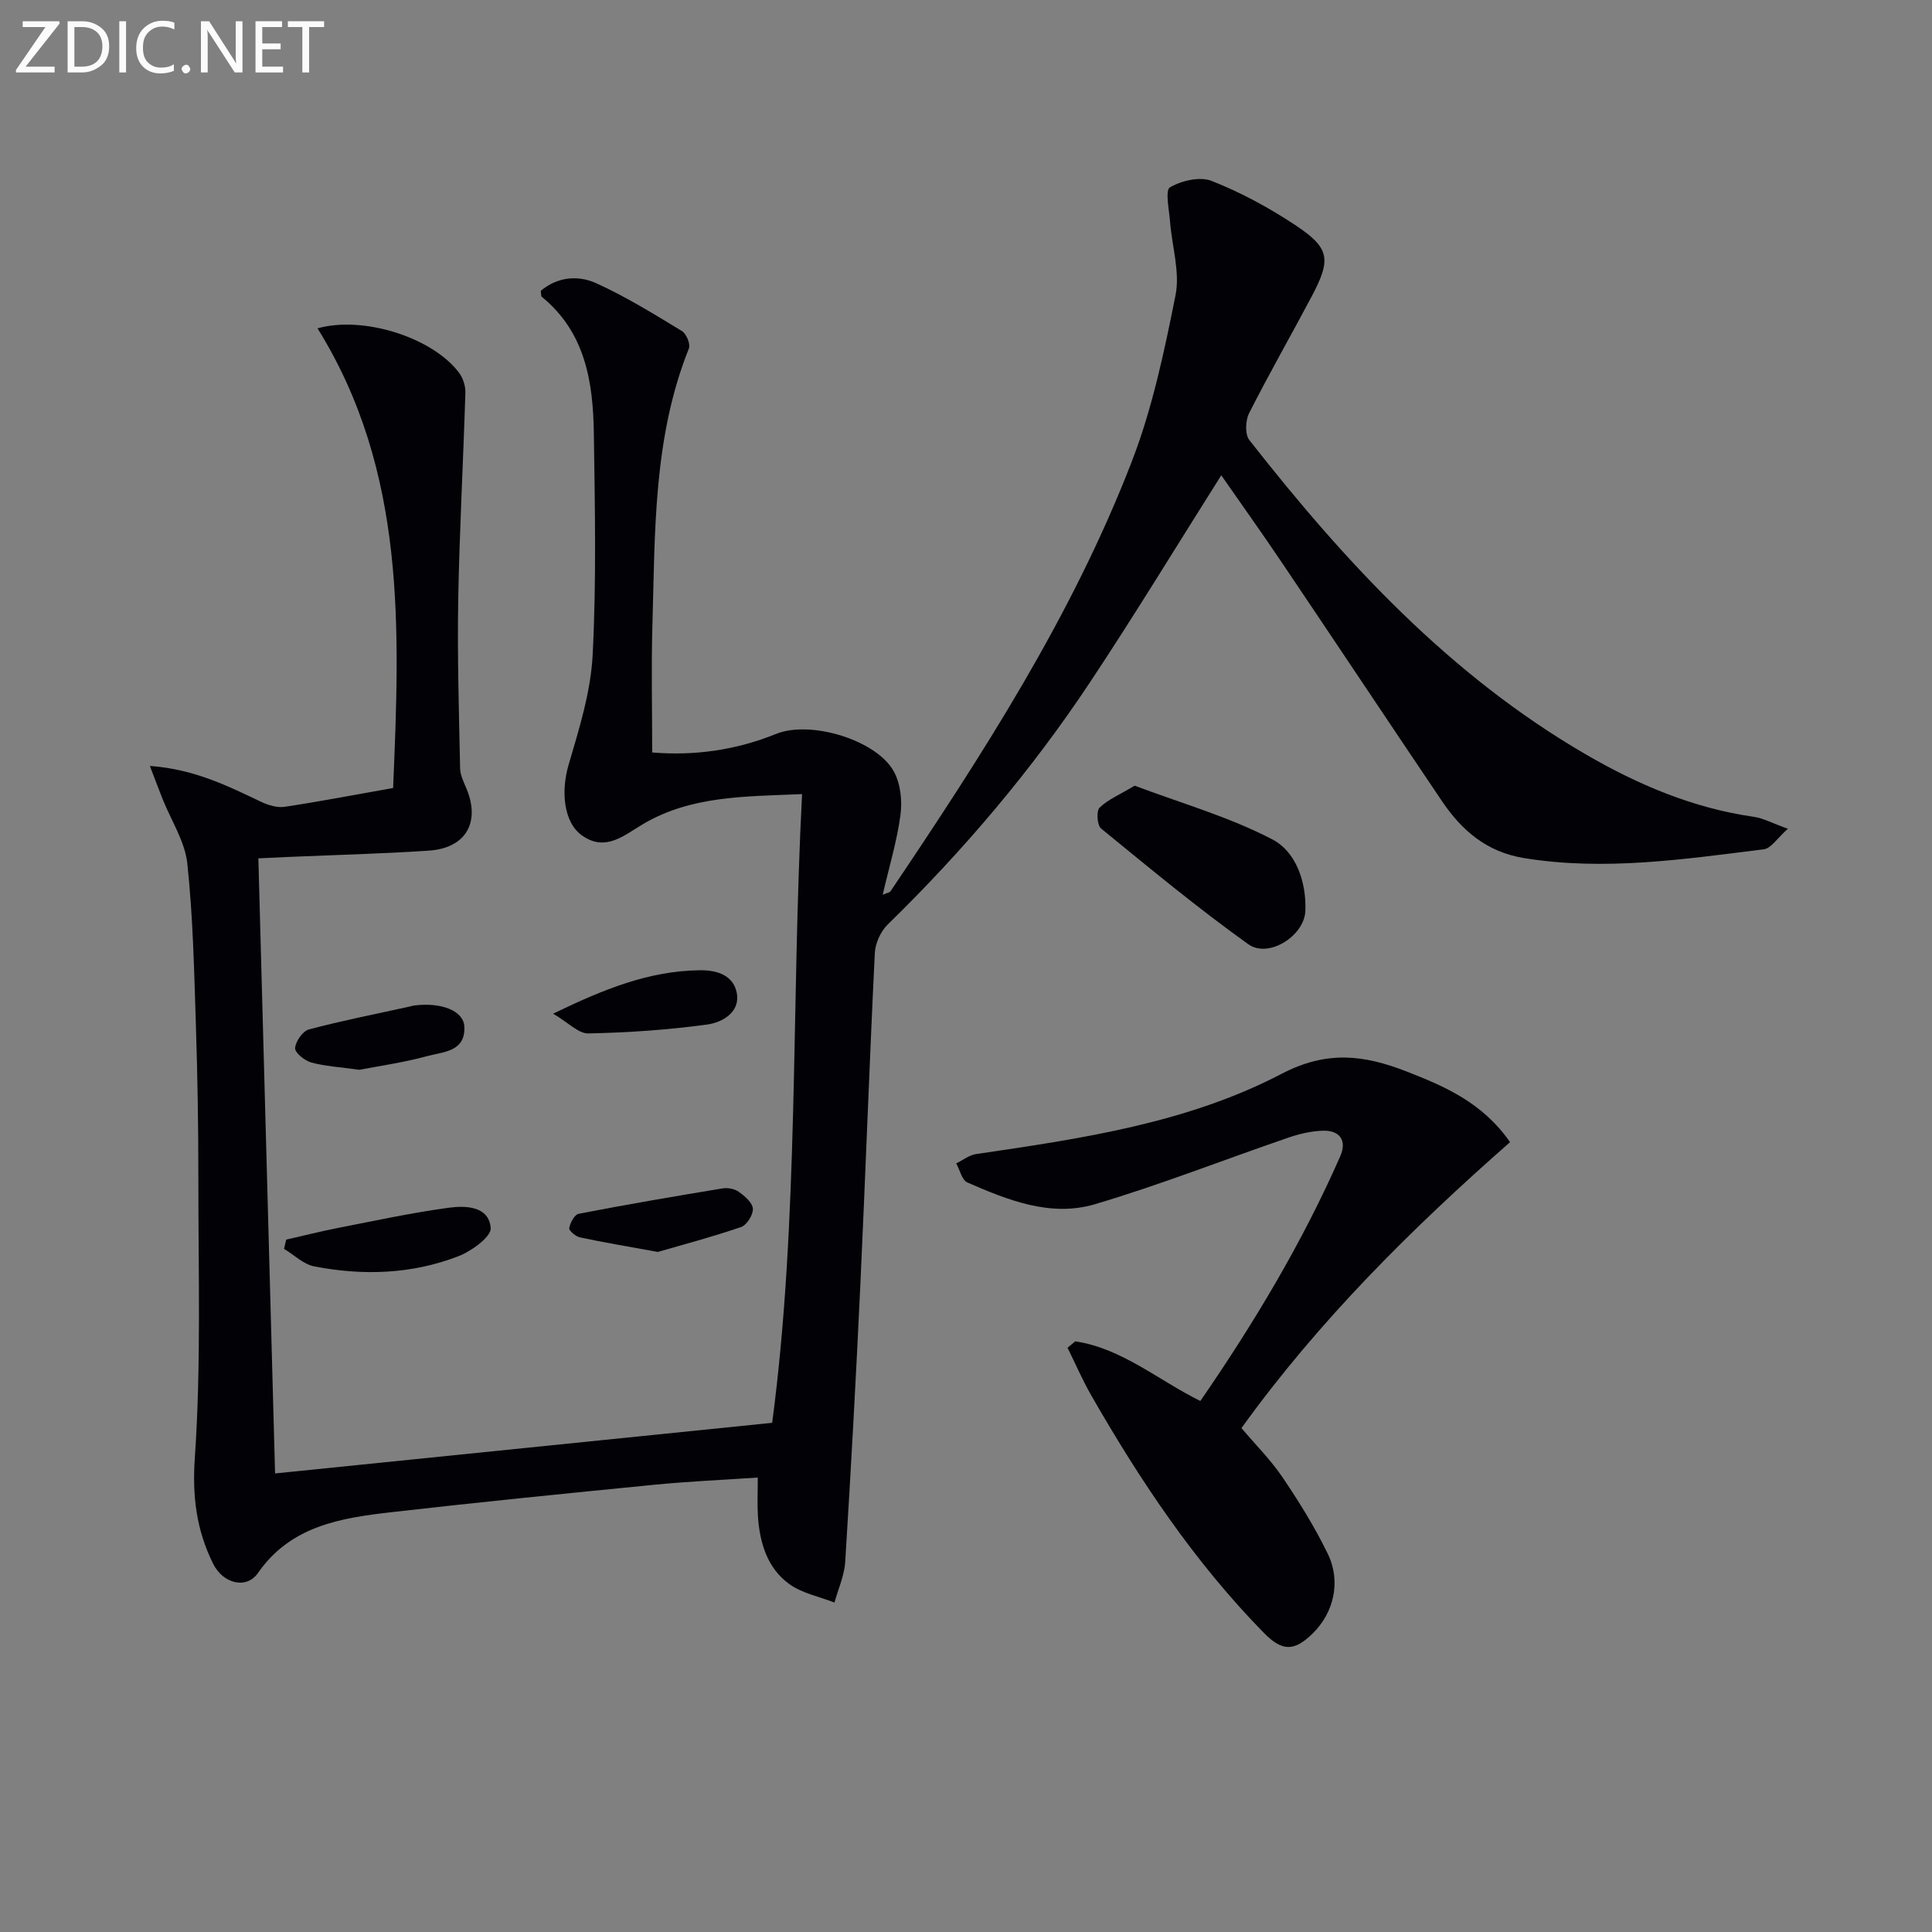
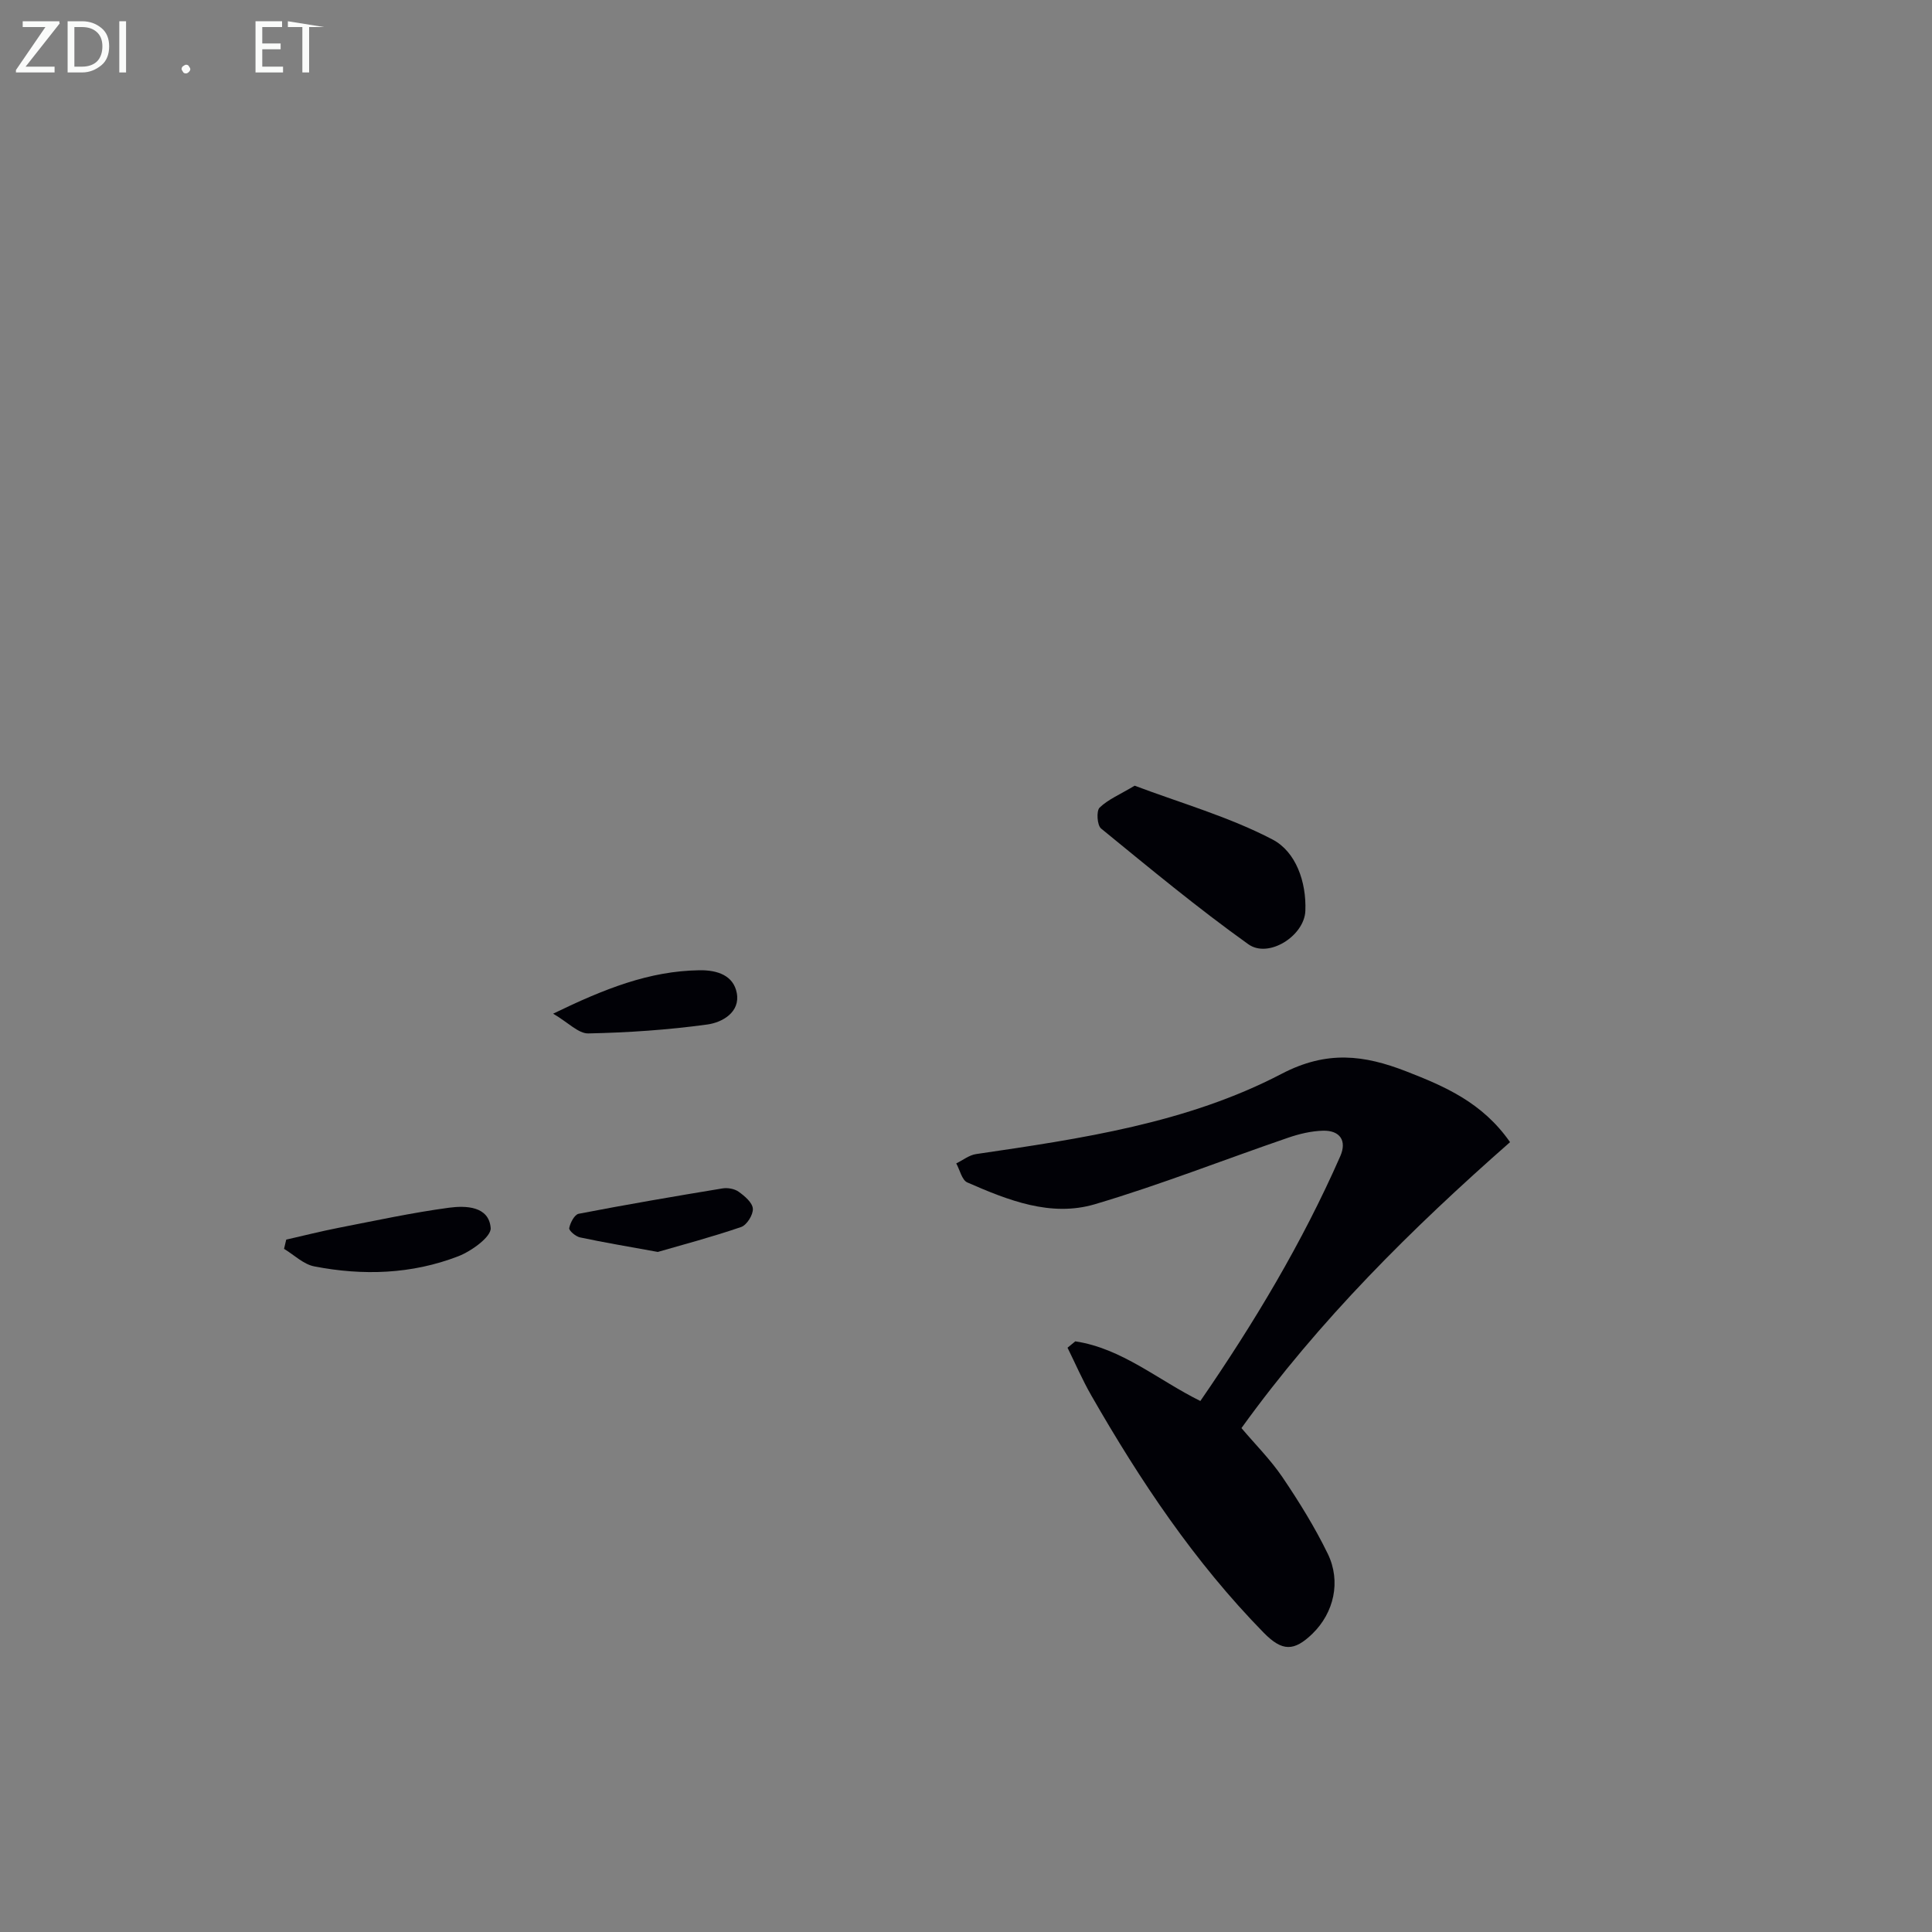
<svg xmlns="http://www.w3.org/2000/svg" enable-background="new 0 0 400 400" viewBox="0 0 400 400">
  <rect x="0" y="0" width="400" height="400" fill="#808080" stroke="none" />
-   <path d="m156.89 305.91c-7.57.51-14.5.81-21.4 1.49-18.18 1.79-36.37 3.61-54.52 5.69-10.46 1.2-20.78 2.82-27.57 12.59-2.38 3.43-7.23 2.2-9.27-1.92-3.45-6.95-4.35-13.91-3.79-22 1.31-19.04.72-38.21.73-57.33.01-10.82-.17-21.65-.52-32.47-.36-11.07-.59-22.19-1.77-33.19-.49-4.56-3.33-8.86-5.09-13.28-.8-2.01-1.56-4.04-2.66-6.91 9.18.66 16.09 4.13 23.08 7.45 1.46.69 3.29 1.24 4.83 1.01 7.2-1.08 14.35-2.46 22.45-3.89 1.37-32.8 2.81-65.5-15.65-95.17 9.51-2.68 23.87 1.92 29.31 9.21.82 1.1 1.34 2.73 1.3 4.1-.43 14.3-1.23 28.59-1.48 42.9-.2 11.63.15 23.26.39 34.89.03 1.43.77 2.88 1.34 4.25 2.87 6.95-.18 12.27-7.78 12.78-9.61.65-19.25.89-28.88 1.3-1.78.08-3.57.17-6.45.3 1.15 42.47 2.29 84.48 3.46 127.35 34.59-3.52 68.36-6.96 102.92-10.48 5.59-42.29 3.9-85.86 6.19-130.17-11.9.51-22.95.32-32.93 6.21-3.98 2.35-7.73 5.77-12.58 2.39-3.89-2.71-4.44-9.19-2.82-14.69 2.18-7.42 4.57-15.05 4.97-22.68.79-15.25.47-30.58.25-45.87-.15-10.63-1.73-20.94-10.77-28.31-.19-.15-.12-.63-.22-1.25 3.44-2.9 7.71-3.28 11.47-1.58 6.15 2.79 11.94 6.38 17.73 9.89.93.56 1.83 2.71 1.47 3.62-7.43 18.54-7 38.1-7.56 57.51-.25 8.6-.04 17.22-.04 26.14 8.83.73 17.4-.5 25.68-3.85 7.06-2.86 20.82 1.24 24.39 7.86 1.36 2.52 1.72 6.03 1.33 8.94-.72 5.38-2.32 10.64-3.68 16.51.95-.41 1.45-.45 1.62-.72 19.05-28.29 37.57-56.94 49.93-88.91 4.27-11.03 6.76-22.85 9.08-34.5.96-4.8-.74-10.12-1.13-15.21-.19-2.47-1.06-6.52-.02-7.12 2.39-1.4 6.21-2.29 8.64-1.33 5.99 2.37 11.78 5.49 17.16 9.05 7.32 4.83 7.64 7.1 3.54 14.86-4.28 8.08-8.83 16.02-12.96 24.18-.76 1.51-.88 4.37.05 5.56 19.81 25.28 41.47 48.68 69.6 65.04 10.81 6.29 22.26 11.16 34.82 12.96 2.02.29 3.93 1.35 7.08 2.48-2.23 1.97-3.49 4.07-4.99 4.25-16.47 2.04-32.91 4.53-49.61 1.82-7.75-1.26-12.9-5.7-17.02-11.8-11.07-16.41-22.03-32.9-33.09-49.31-4.16-6.18-8.49-12.25-12.6-18.15-9.06 14.33-17.85 28.81-27.21 42.91-12.1 18.22-26.2 34.83-41.87 50.12-1.45 1.42-2.55 3.87-2.65 5.9-1.12 22.92-1.93 45.86-3 68.79-.89 19.09-1.94 38.18-3.13 57.26-.18 2.84-1.45 5.61-2.22 8.41-3.16-1.24-6.72-1.91-9.37-3.84-4.56-3.31-6.11-8.54-6.48-14.03-.16-2.48-.03-4.94-.03-8.01z" fill="#010106" />
  <path d="m222.63 277.71c9.7 1.47 17.14 8.03 25.89 12.35 11.14-16.17 21.12-32.82 28.97-50.68 1.41-3.22-.07-5.36-3.56-5.28-2.43.06-4.94.66-7.26 1.46-13.33 4.57-26.48 9.76-39.98 13.76-9.15 2.71-18.01-.83-26.42-4.51-1.12-.49-1.54-2.59-2.29-3.94 1.36-.66 2.67-1.72 4.1-1.93 21.73-3.19 43.66-6.38 63.27-16.62 9.41-4.91 17.11-3.89 25.84-.49 7.98 3.11 15.73 6.44 21.45 14.64-20.31 17.85-39.52 36.86-55.61 59.2 2.84 3.36 6.02 6.53 8.49 10.17 3.43 5.07 6.69 10.33 9.37 15.83 2.82 5.78 1.25 12.26-3.13 16.54-3.86 3.76-6.31 3.71-10.12-.17-14.32-14.62-25.58-31.47-35.7-49.13-1.83-3.19-3.29-6.58-4.92-9.88.54-.45 1.07-.88 1.61-1.32z" fill="#010106" />
  <path d="m234.92 162.67c9.61 3.62 19.58 6.45 28.56 11.15 4.81 2.52 7.02 8.76 6.78 14.77-.2 5.16-7.61 9.9-11.8 6.91-10.51-7.51-20.48-15.79-30.5-23.97-.81-.67-1-3.63-.3-4.32 1.76-1.7 4.2-2.71 7.26-4.54z" fill="#010106" />
  <path d="m59.26 256.65c3.61-.82 7.19-1.73 10.82-2.44 7.6-1.48 15.19-3.13 22.85-4.16 3.5-.47 8.3-.35 8.66 4.2.14 1.81-3.99 4.8-6.72 5.85-9.63 3.72-19.74 4.05-29.81 2.09-2.23-.43-4.18-2.38-6.25-3.63.15-.64.3-1.27.45-1.91z" fill="#010106" />
  <path d="m114.52 209.87c10.66-5.17 19.91-8.84 30.29-8.99 3.79-.06 7.05 1.12 7.73 4.7.76 4-3.02 6.11-6.09 6.53-8.16 1.12-16.42 1.68-24.65 1.85-2.04.04-4.13-2.24-7.28-4.09z" fill="#010106" />
  <path d="m136.19 259.2c-6.38-1.16-11.27-1.98-16.11-3.01-.89-.19-2.32-1.41-2.23-1.92.21-1.11 1.1-2.8 1.95-2.97 9.89-1.91 19.82-3.61 29.77-5.25 1.07-.18 2.5.07 3.35.68 1.25.89 2.86 2.25 2.95 3.51.09 1.25-1.25 3.4-2.43 3.8-6.03 2.07-12.21 3.7-17.25 5.16z" fill="#010106" />
-   <path d="m74.38 221.49c-4.09-.58-7.12-.73-9.96-1.52-1.36-.38-3.39-2.03-3.32-2.98.1-1.39 1.58-3.52 2.87-3.86 6.86-1.82 13.85-3.19 20.79-4.72.33-.07.64-.19.97-.23 5.63-.72 10.26 1.08 10.41 4.38.24 5.24-4.44 5.2-7.68 6.09-4.93 1.35-10.04 2.06-14.08 2.84z" fill="#010106" />
  <g fill="#fafbfa">
    <path d="m12.4 4.8-7.1 9h6v1.2h-8v-.5l6.1-8.9h-4.7v-1.2h7.6v.4z" />
    <path d="m14 14v-9.6h3c1.6 0 2.9.5 4 1.4s1.6 2.2 1.6 3.8-.5 3-1.6 3.9-2.4 1.5-4 1.5h-3zm1.4-8.4v8.2h1.6c1.3 0 2.4-.4 3.1-1.1s1.1-1.8 1.1-3.1-.4-2.3-1.2-3-1.8-1-3.1-1z" />
    <path d="m26.1 4.4v10.6h-1.4v-10.6z" />
-     <path d="m36.1 14.6c-.8.4-1.8.6-2.9.6-1.5 0-2.7-.5-3.6-1.4s-1.4-2.2-1.4-3.8c0-1.7.5-3.1 1.5-4.1s2.3-1.6 3.9-1.6c1 0 1.8.1 2.5.4v1.4c-.8-.4-1.6-.6-2.5-.6-1.2 0-2.1.4-2.9 1.2s-1.1 1.8-1.1 3.2c0 1.3.3 2.3 1 3s1.6 1.1 2.7 1.1c1 0 2-.2 2.7-.7v1.3z" />
    <path d="m37.6 14.3c0-.2.1-.5.3-.6s.4-.3.6-.3c.3 0 .5.1.6.3s.3.4.3.6-.1.4-.3.6-.4.3-.6.3c-.3 0-.5-.1-.6-.3s-.3-.4-.3-.6z" />
-     <path d="m50.2 15h-1.6l-5.3-8.2c-.2-.2-.3-.5-.4-.7 0 .2.1.7.1 1.5v7.4h-1.4v-10.6h1.7l5.2 8.1c.2.4.4.6.4.7 0-.3-.1-.8-.1-1.5v-7.3h1.4z" />
    <path d="m58.6 15h-5.7v-10.6h5.5v1.2h-4.1v3.4h3.8v1.2h-3.8v3.6h4.3z" />
-     <path d="m67.1 5.6h-3.1v9.4h-1.4v-9.4h-3v-1.2h7.5z" />
+     <path d="m67.1 5.6h-3.1v9.4h-1.4v-9.4h-3v-1.2z" />
  </g>
</svg>